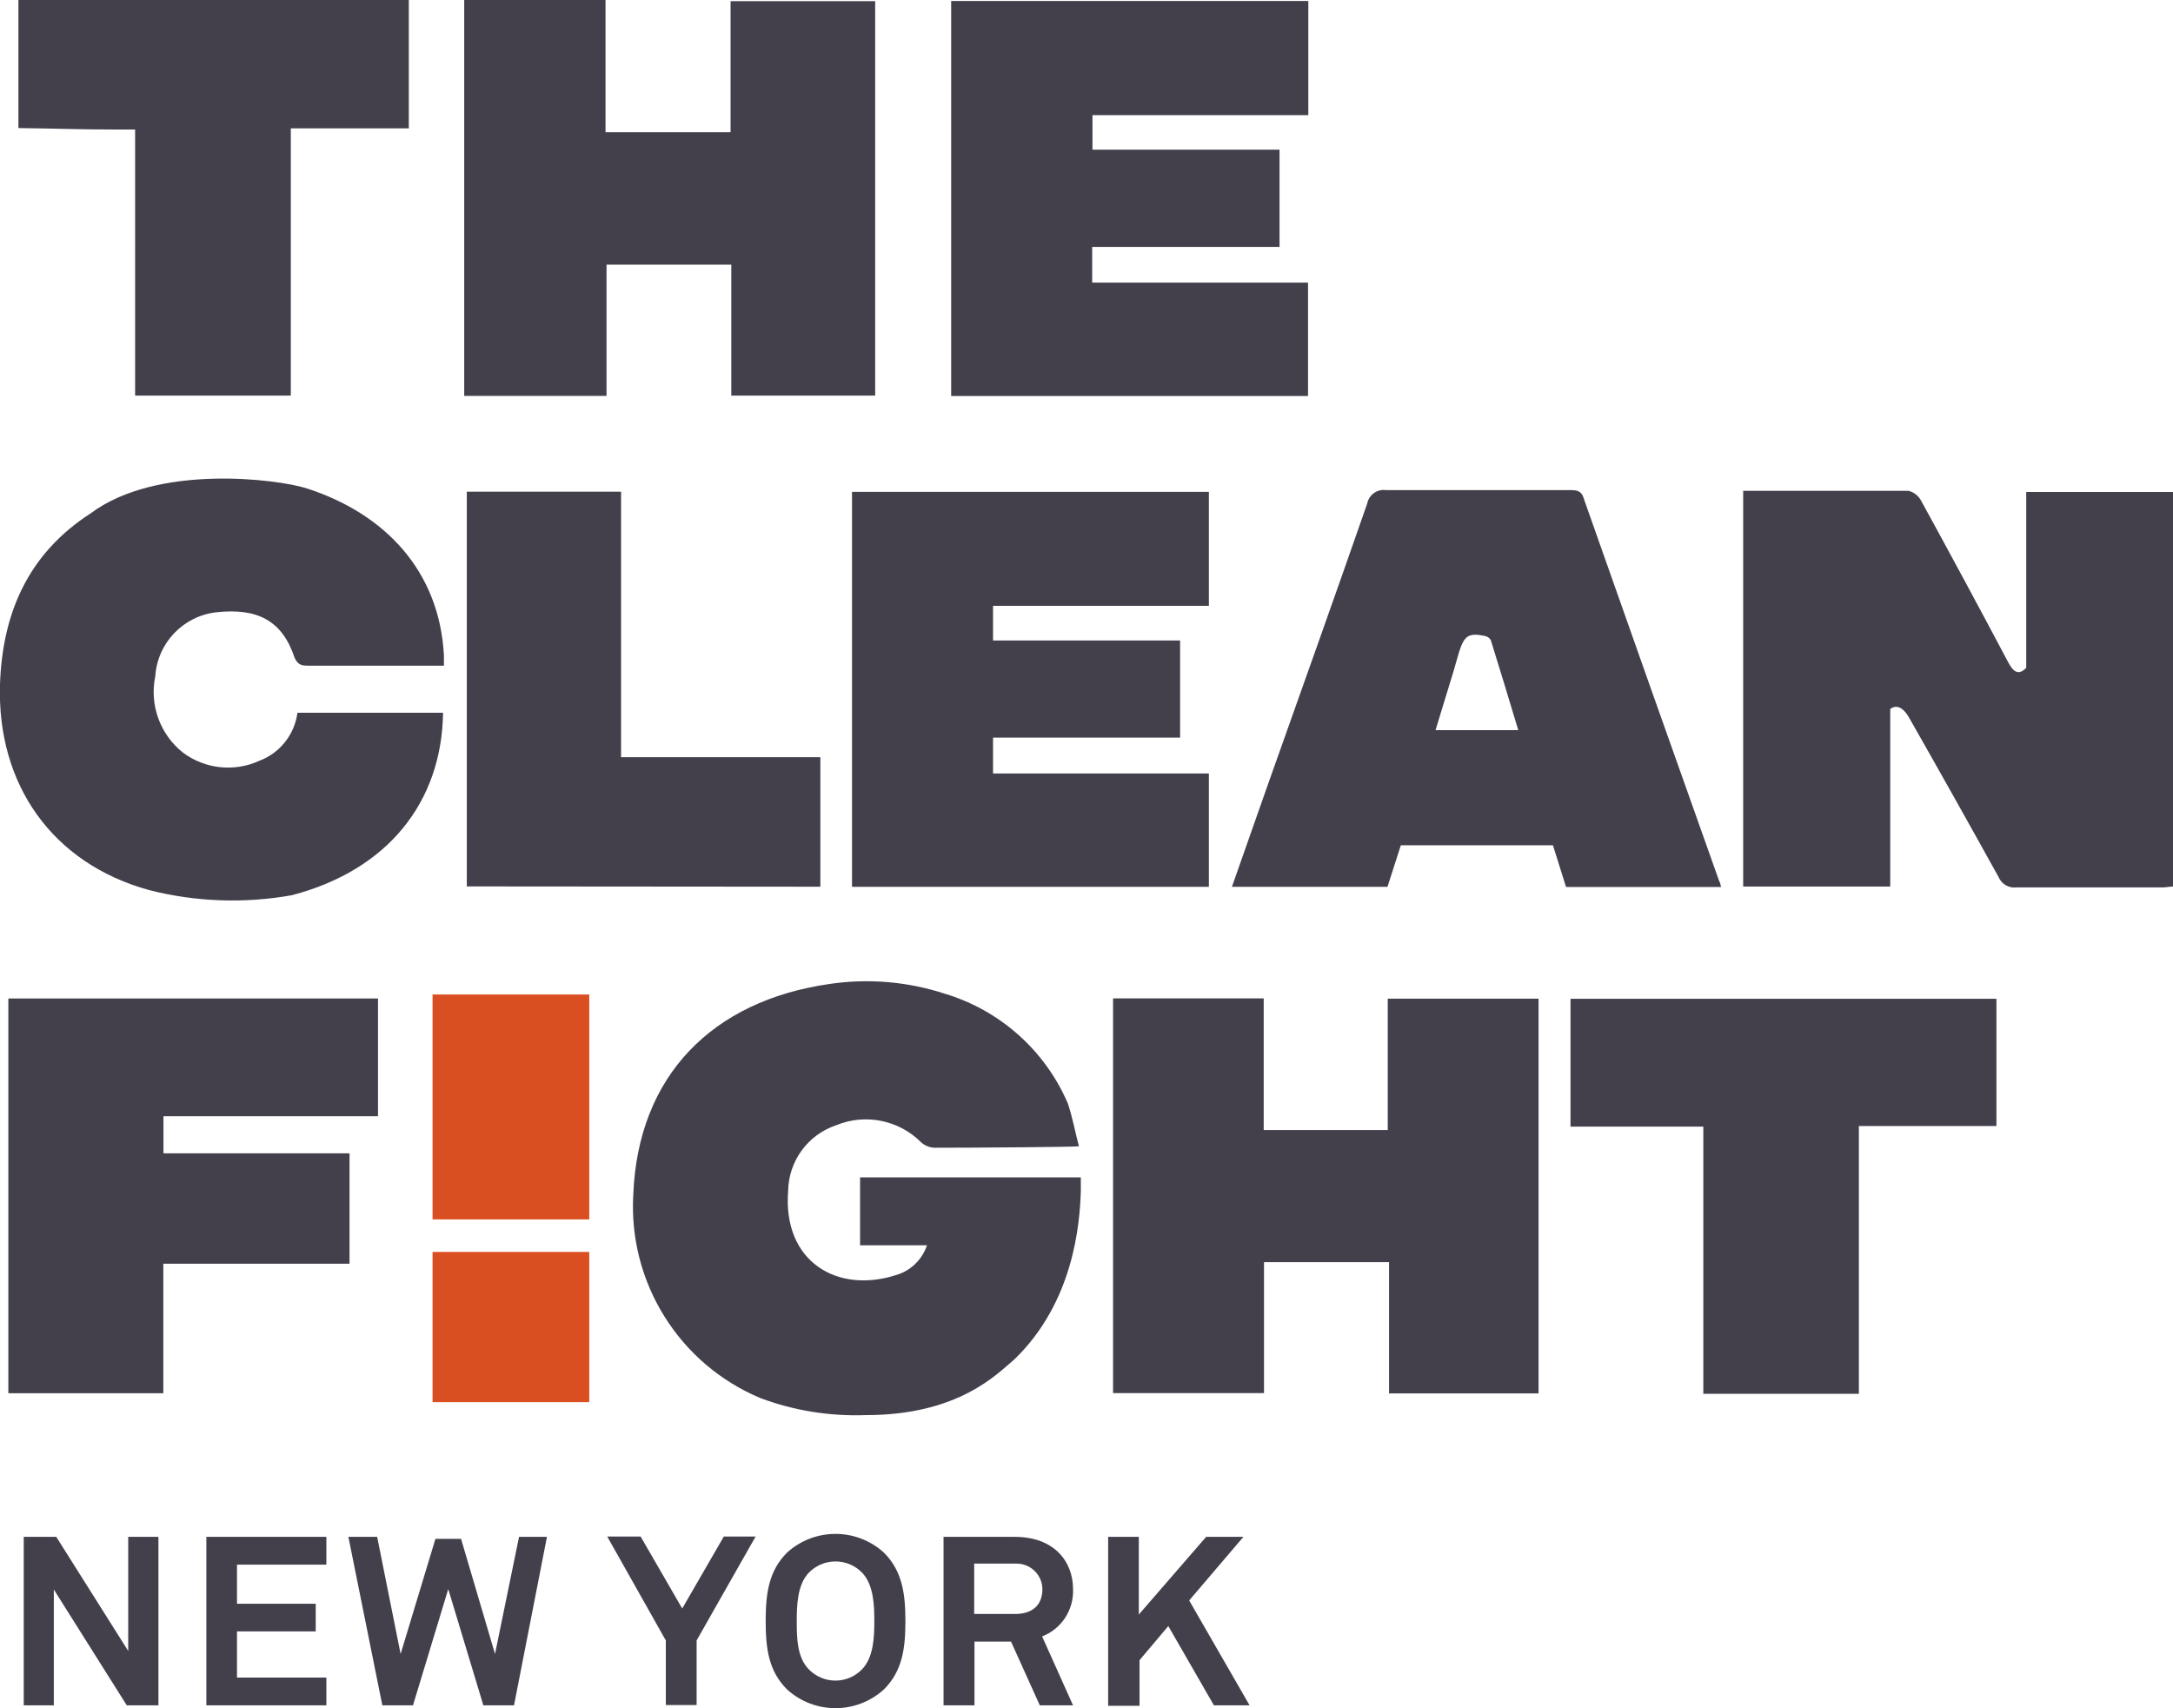
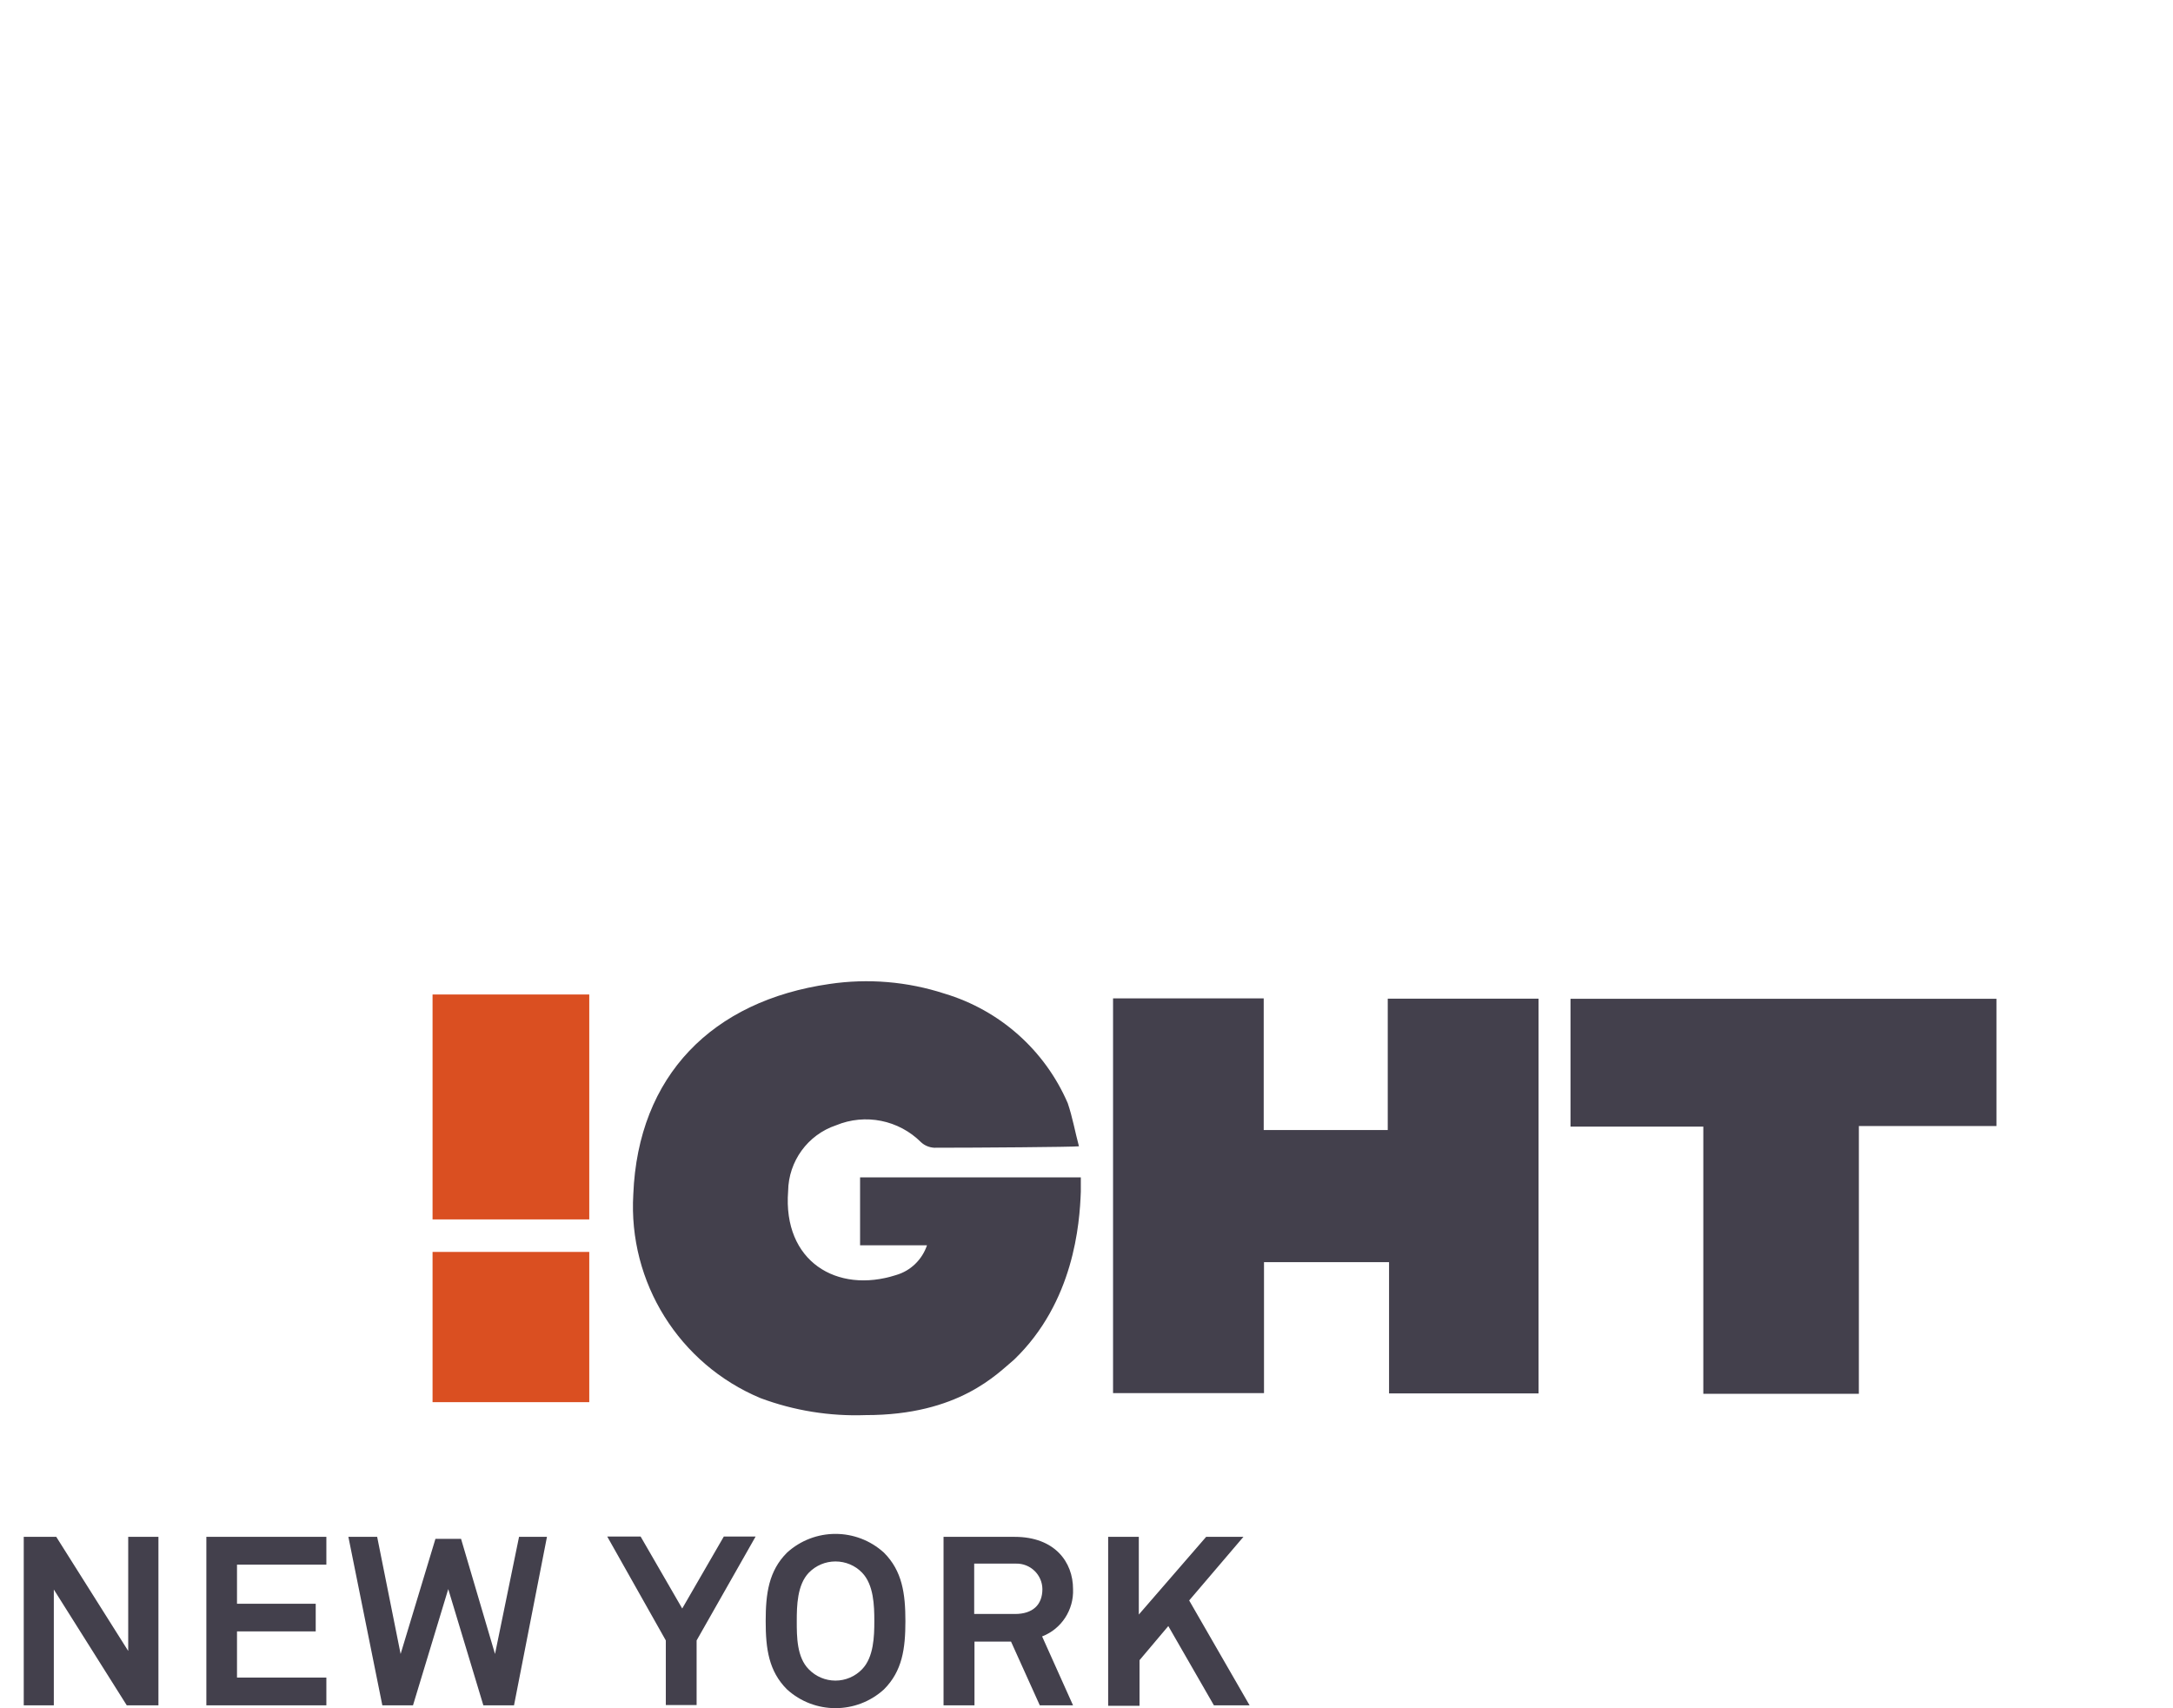
<svg xmlns="http://www.w3.org/2000/svg" id="Layer_2" viewBox="0 0 151.01 118.71">
  <defs>
    <style>.cls-1{fill:#43404c;}.cls-1,.cls-2{stroke-width:0px;}.cls-2{fill:#da4f21;}</style>
  </defs>
  <g id="Design">
    <g id="Layer_2-2">
      <g id="NOTES">
-         <path class="cls-1" d="m1.28,0h27.13v8.92h-8.2v18.57h-10.82V9h-1.32c-2.79,0-4-.07-6.79-.1V0Zm30.98,0h9.82v9.19h8.69V.08h10.05v27.41h-10v-9.1h-8.67v9.12h-9.89V0Zm43.64,17.15v2.49h15v7.88h-24.8V.07h24.82v7.93h-15v2.4h13v6.76h-13.02ZM10.35,61.85C3.64,60-.22,54.52,0,47.55c.17-5,2-9.1,6.29-11.87,4.65-3.47,13-2.38,15-1.75,5.51,1.77,9.25,5.79,9.56,11.61v.72h-9.38c-.43,0-.76,0-1-.56-.87-2.61-2.62-3.46-5.45-3.15-2.3.27-4.08,2.14-4.23,4.45-.41,1.98.33,4.03,1.91,5.29,1.53,1.15,3.57,1.38,5.32.58,1.43-.54,2.45-1.82,2.65-3.34h10.12c-.09,6.18-3.8,10.92-10.5,12.68-3.3.59-6.7.47-9.95-.36Zm110.79-27.74h11.5c.38.1.7.36.88.71,2,3.65,3.98,7.32,5.93,11,.3.57.67,1.31,1.36.59v-12.22h10.2v27.42c-.23,0-.48.06-.73.06h-10.17c-.52.06-1.02-.24-1.22-.72-2.05-3.7-4.12-7.39-6.21-11.06-.65-1.15-1.22-.69-1.32-.62v12.34h-10.22v-27.5Zm-1.54,27.53h-10.77c-.31-1-.61-1.93-.91-2.9h-10.57l-.93,2.89h-10.81c.86-2.44,1.7-4.85,2.55-7.25,2.29-6.45,4.59-12.89,6.85-19.38.12-.62.7-1.03,1.32-.94h12.73c.46,0,.84,0,1,.58,3.12,8.86,6.26,17.72,9.41,26.58.08.14.09.23.13.42Zm-14.09-10.9c-.65-2.16-1.27-4.21-1.91-6.26-.09-.15-.25-.26-.43-.29-1.13-.23-1.42,0-1.78,1.14l-.38,1.32c-.41,1.33-.82,2.67-1.25,4.09h5.75Zm-73.07,10.86v-27.43h10.72v18.45h13.85v9l-24.57-.02Zm36.57-10.34v2.49h15v7.88h-24.8v-27.45h24.8v7.92h-15v2.41h13v6.75h-13Zm-57.65,26.31v2.58h12.93v7.67h-12.94v9H.58v-27.43h25.69v8.18h-14.91Z" />
        <path class="cls-2" d="m40.95,84.74h-10.89v-15.63h10.89v15.63Zm0,12.7h-10.89v-10.44h10.89v10.44Z" />
        <path class="cls-1" d="m87.82,69.38v9.15h8.62v-9.13h10.48v27.43h-10.39v-9.12h-8.69v9.1h-10.49v-27.43h10.47Zm41.36,27.48h-10.81v-18.57h-9.23v-8.88h29.6v8.84h-9.56v18.61Zm-58.7-2.38c4.15-4,4.55-9.43,4.63-11.66v-1h-15.34v4.72h4.65c-.34,1-1.14,1.78-2.16,2.07-4.09,1.31-7.87-.94-7.49-5.84.03-2.07,1.36-3.91,3.33-4.57,2.03-.84,4.36-.37,5.91,1.18.25.23.57.36.91.38,3.08,0,9.68-.05,10.06-.1-.27-1-.44-2-.78-3-1.59-3.68-4.72-6.46-8.56-7.61-2.58-.84-5.32-1.07-8-.67-8.14,1.17-13.3,6.37-13.63,14.62-.36,6.12,3.19,11.8,8.84,14.16,2.33.87,4.81,1.27,7.3,1.18,6.5.01,9.17-2.9,10.33-3.86Zm-61.67,24.03l-5.07-8.05v8.05H1.65v-11.71h2.26l5,7.93v-7.93h2.1v11.71h-2.2Zm5.53,0v-11.71h8.34v1.93h-6.21v2.72h5.47v1.92h-5.47v3.21h6.21v1.93h-8.34Zm21.38,0h-2.13l-2.44-8.08-2.45,8.08h-2.13l-2.36-11.71h2l1.63,8.14,2.42-8h1.78l2.36,8,1.67-8.14h1.94l-2.29,11.71Zm12.69-4.51v4.49h-2.14v-4.49l-4.07-7.22h2.32l2.89,5,2.89-5h2.21l-4.1,7.22Zm13.02,3.4c-1.91,1.74-4.83,1.74-6.74,0-1.27-1.27-1.48-2.82-1.48-4.74s.21-3.49,1.48-4.76c1.91-1.74,4.83-1.74,6.74,0,1.27,1.27,1.49,2.84,1.49,4.76s-.22,3.47-1.49,4.74Zm-1.52-8.11c-.48-.5-1.15-.78-1.85-.78-.7,0-1.36.28-1.85.78-.81.84-.84,2.3-.84,3.37s0,2.51.84,3.35c.49.5,1.15.78,1.85.78.7,0,1.37-.29,1.85-.79.81-.84.85-2.28.85-3.35s-.04-2.52-.85-3.36Zm12.35,9.22l-2-4.43h-2.54v4.43h-2.15v-11.71h4.94c2.79,0,4.06,1.75,4.06,3.63.06,1.44-.8,2.77-2.15,3.29l2.15,4.79h-2.31Zm-1.75-9.85h-2.81v3.5h2.84c1.21,0,1.9-.62,1.9-1.73-.01-.99-.83-1.79-1.83-1.77-.04,0-.07,0-.1,0Zm13.85,9.85l-3.17-5.51-2,2.37v3.17h-2.18v-11.74h2.13v5.4l4.68-5.4h2.59l-3.77,4.42,4.2,7.29h-2.48Z" />
      </g>
    </g>
  </g>
</svg>